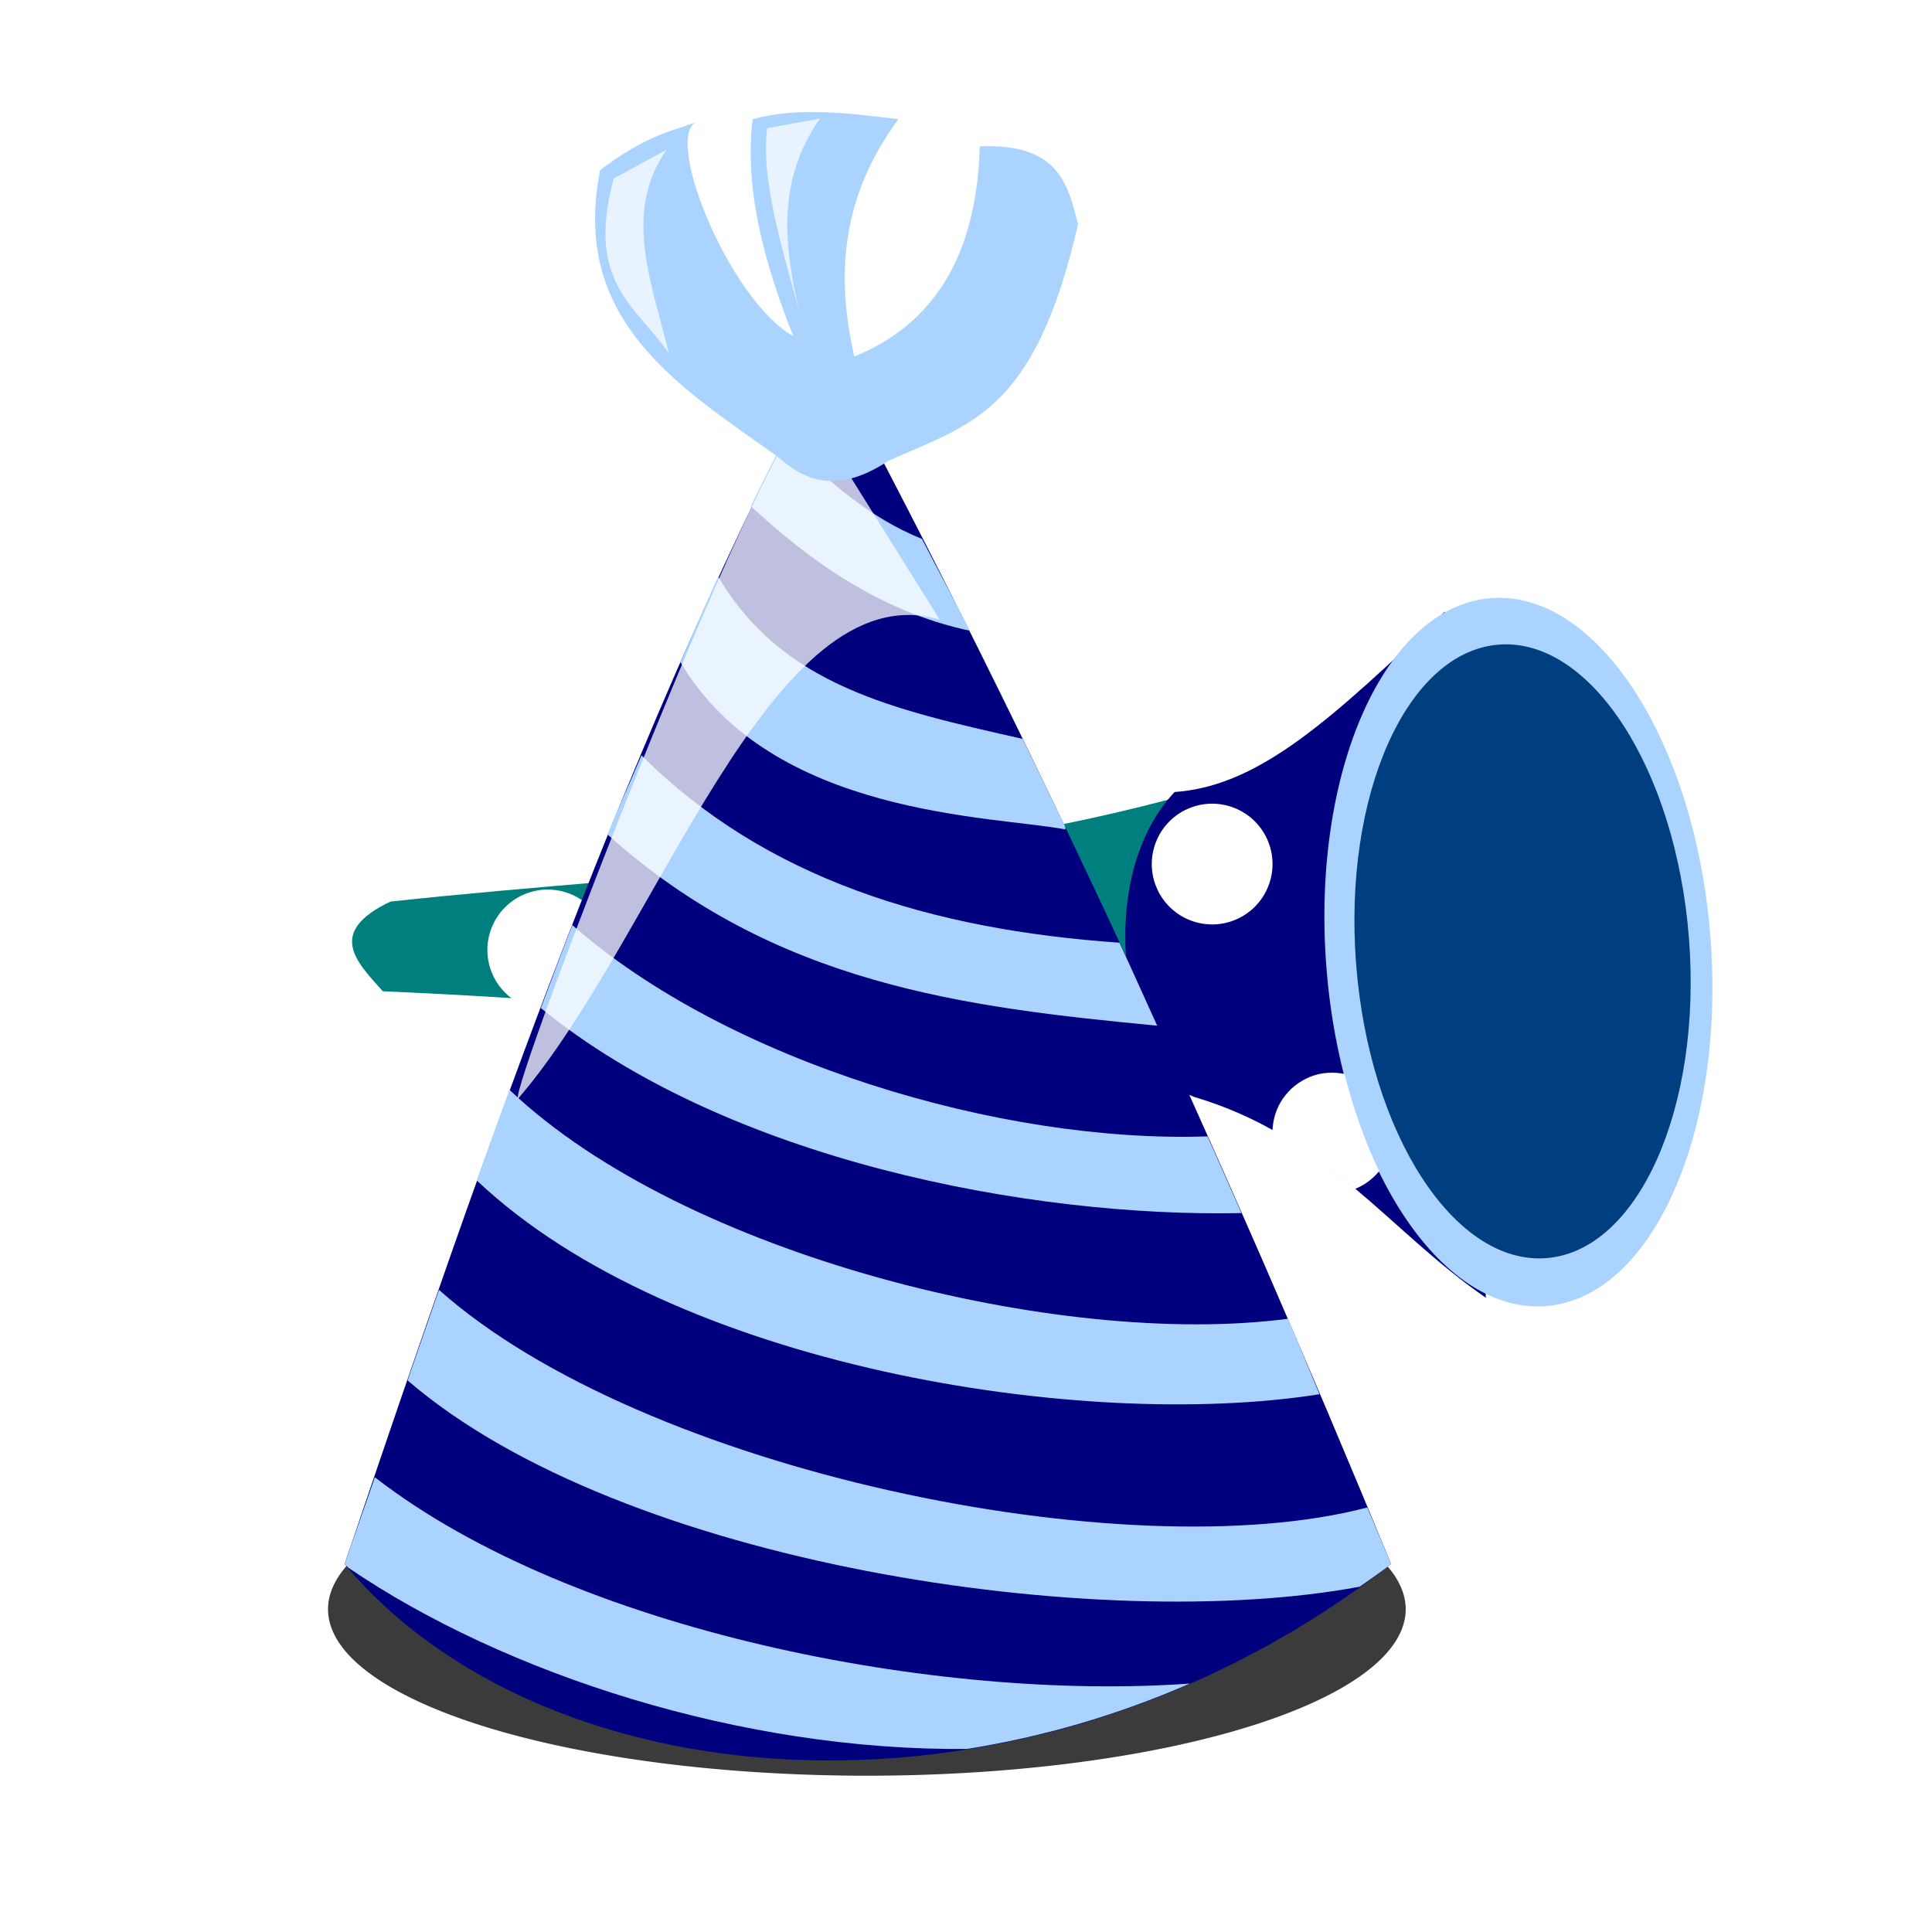
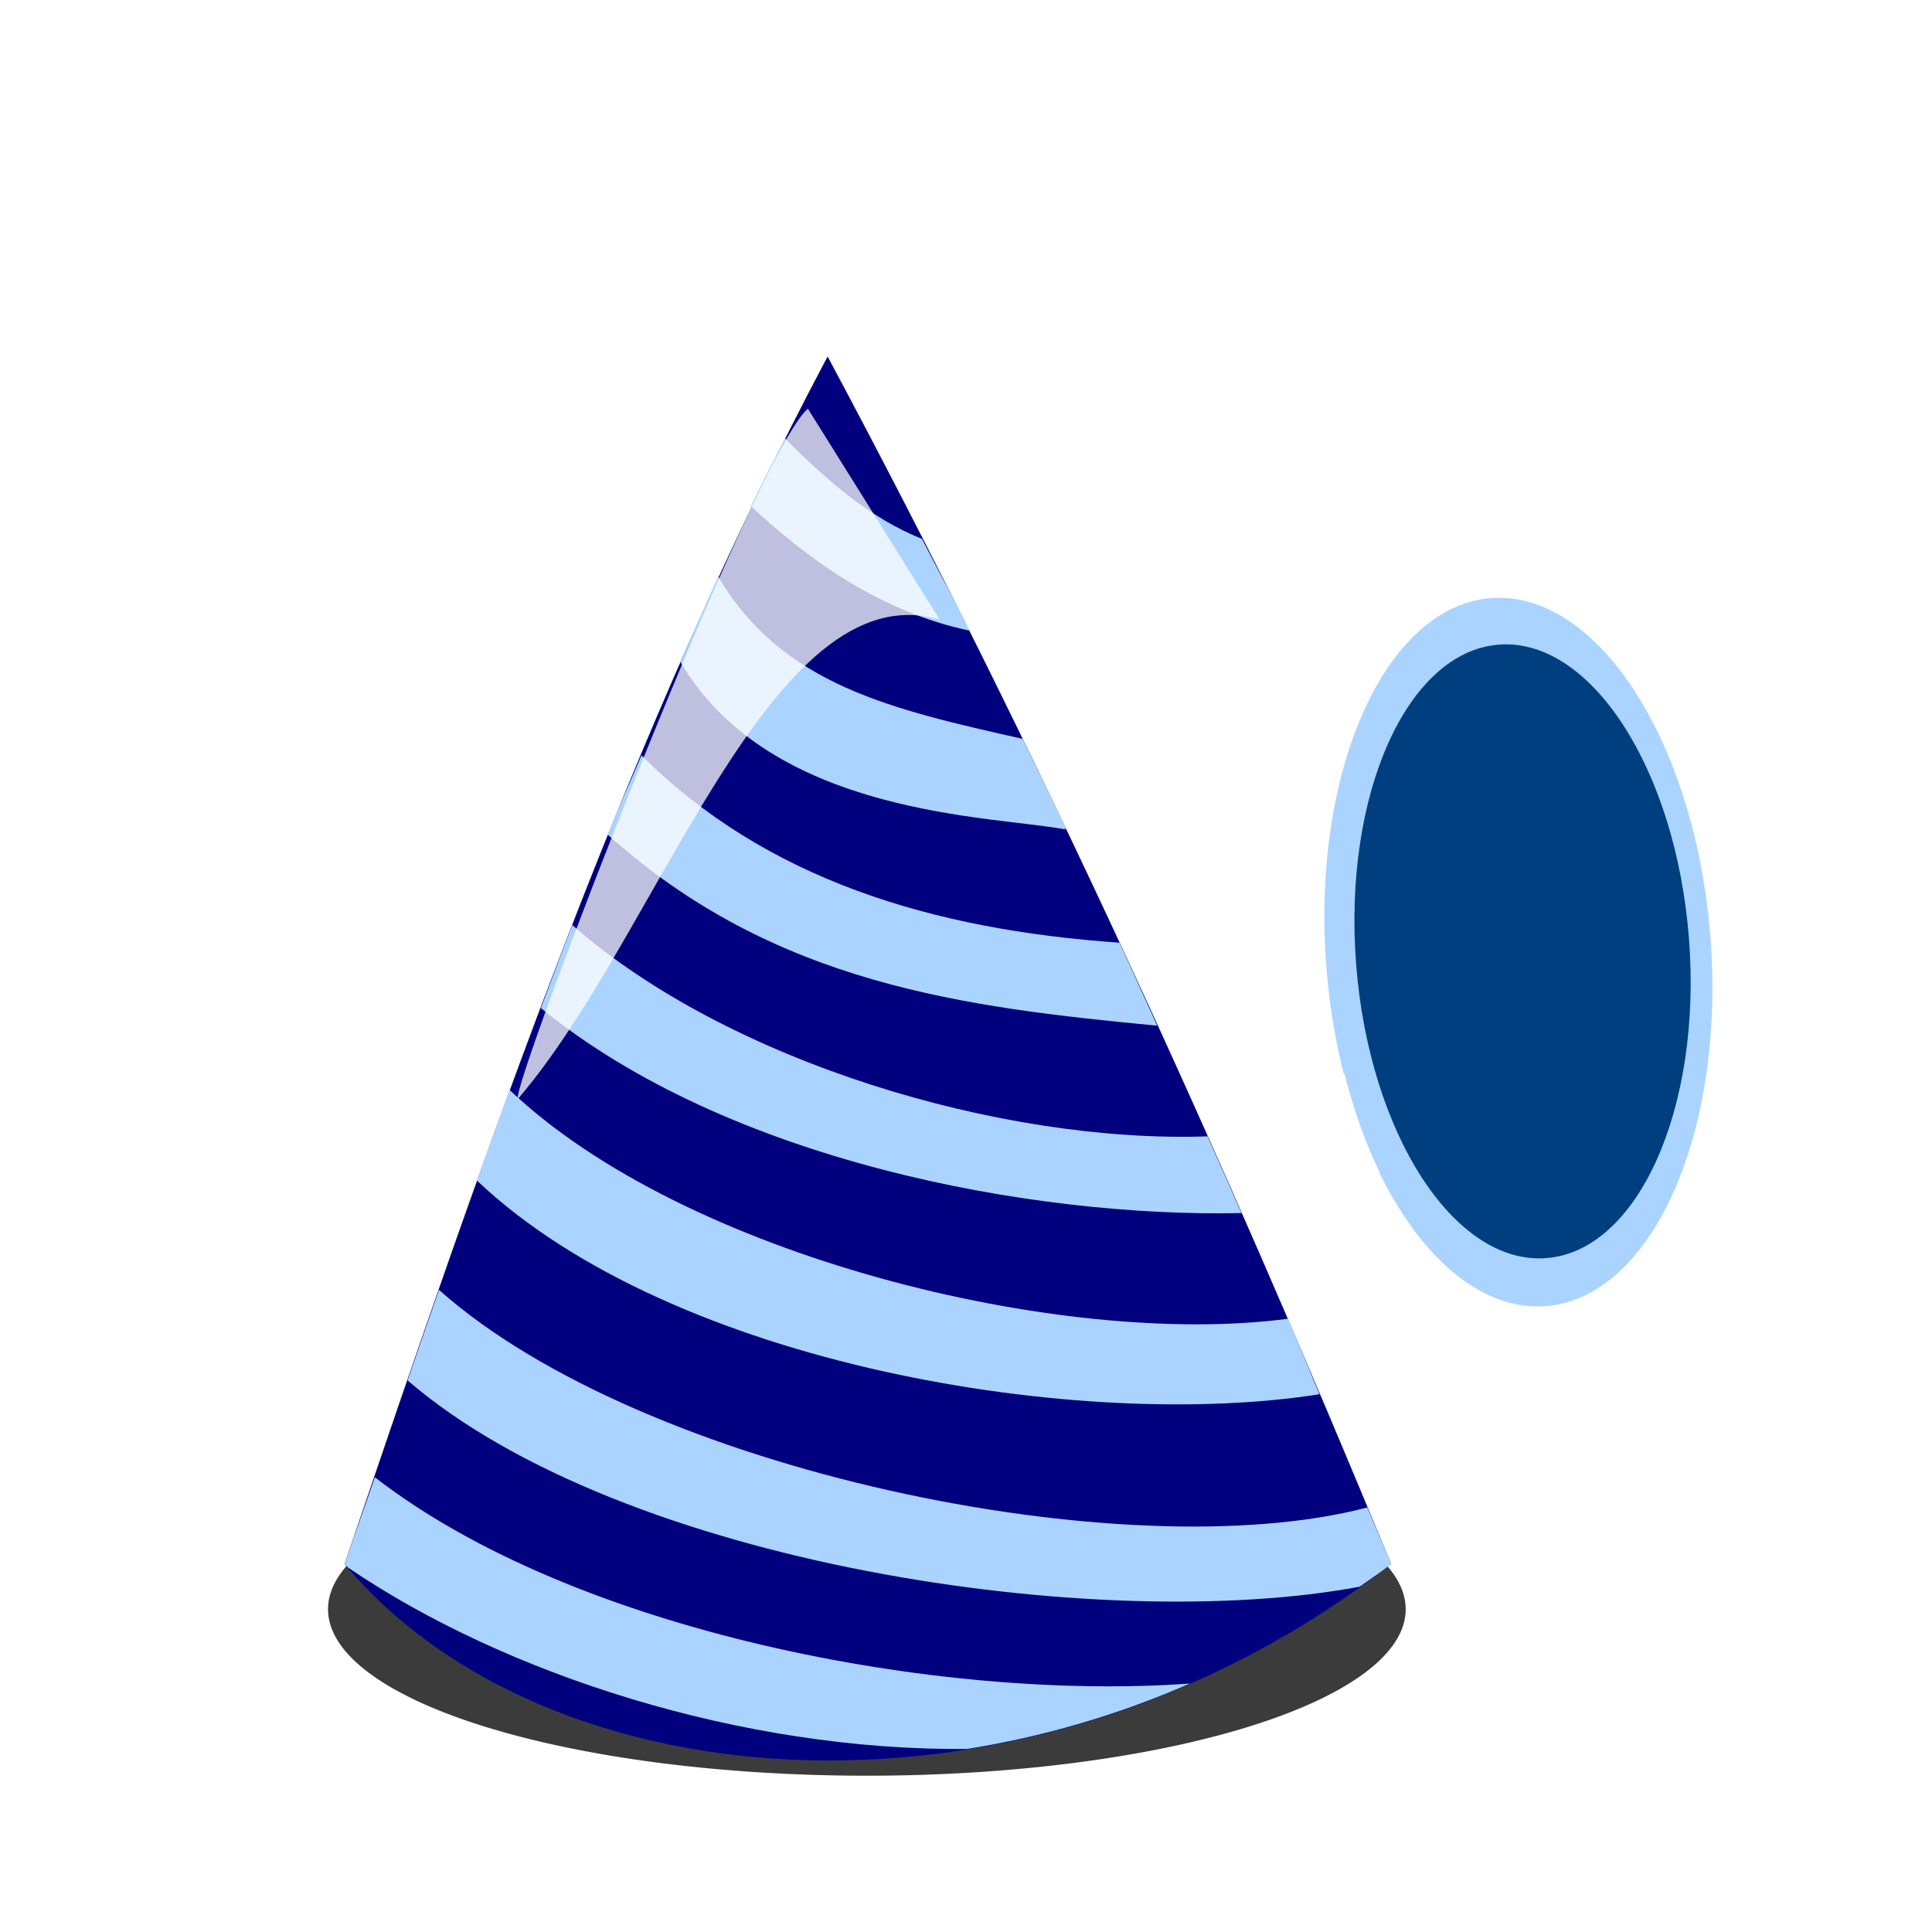
<svg xmlns="http://www.w3.org/2000/svg" xmlns:xlink="http://www.w3.org/1999/xlink" width="48" height="48">
  <title>Birthday1</title>
  <defs>
    <linearGradient id="linearGradient3770">
      <stop stop-color="#d1f6f6" id="stop3772" offset="0" />
      <stop stop-color="#2adbdb" id="stop3774" offset="1" />
    </linearGradient>
    <linearGradient id="linearGradient2868">
      <stop stop-color="#d700d7" offset="0" id="stop2870" />
      <stop stop-color="#6e006e" offset="1" id="stop2872" />
    </linearGradient>
    <linearGradient id="linearGradient3669">
      <stop stop-color="#ffd73b" offset="0" id="stop3671" />
      <stop stop-color="#ee8400" offset="1" id="stop3673" />
    </linearGradient>
    <linearGradient id="linearGradient3764-6">
      <stop stop-color="#7ed249" offset="0" id="stop3766-4" />
      <stop stop-color="#286325" offset="1" id="stop3768-5" />
    </linearGradient>
    <linearGradient y2="0.698" x2="1.214" y1="0.556" x1="0.348" id="linearGradient4070" xlink:href="#linearGradient2868" />
    <linearGradient y2="0.5" x2="0.841" y1="0.412" x1="0.172" id="linearGradient4074" xlink:href="#linearGradient3770" />
    <linearGradient y2="0.656" x2="1" y1="0.325" x1="0.164" id="linearGradient4078" xlink:href="#linearGradient3669" />
    <filter id="filter4086">
      <feGaussianBlur id="feGaussianBlur4088" stdDeviation="0.343" />
    </filter>
    <filter height="1.208" y="-0.104" width="1.668" x="-0.334" id="filter4126">
      <feGaussianBlur id="feGaussianBlur4128" stdDeviation="0.219" />
    </filter>
    <filter height="1.213" y="-0.106" width="1.785" x="-0.392" id="filter4130">
      <feGaussianBlur id="feGaussianBlur4132" stdDeviation="0.219" />
    </filter>
    <linearGradient y2="0.667" x2="0.372" y1="0.167" x1="0.462" id="linearGradient3019" xlink:href="#linearGradient3764-6" />
    <radialGradient r="1.5" fy="16.688" fx="33.5" cy="16.688" cx="33.5" gradientTransform="matrix(2.087,1.125,-1.201,2.229,-16.385,-58.191)" gradientUnits="userSpaceOnUse" id="radialGradient3021" xlink:href="#linearGradient3669" />
    <radialGradient r="1.5" fy="16.688" fx="33.5" cy="16.688" cx="33.5" gradientTransform="matrix(2.087,1.125,-1.201,2.229,-16.385,-58.191)" gradientUnits="userSpaceOnUse" id="radialGradient3023" xlink:href="#linearGradient3669" />
    <linearGradient y2="0.74" x2="0.17" y1="0.123" x1="0.539" id="linearGradient3025" xlink:href="#linearGradient3764-6" />
    <radialGradient r="4.786" fy="29.941" fx="39.104" cy="29.941" cx="39.104" gradientTransform="matrix(1.844,0.301,-0.297,1.819,-23.112,-36.575)" gradientUnits="userSpaceOnUse" id="radialGradient3027" xlink:href="#linearGradient3764-6" />
    <radialGradient r="4.786" fy="30.724" fx="40.053" cy="30.724" cx="40.053" gradientTransform="matrix(1.291,0.026,-0.037,1.825,-10.819,-26.387)" gradientUnits="userSpaceOnUse" id="radialGradient3029" xlink:href="#linearGradient3764-6" />
    <radialGradient r="1.5" fy="16.688" fx="33.5" cy="16.688" cx="33.5" gradientTransform="matrix(2.087,1.125,-1.201,2.229,-16.385,-58.191)" gradientUnits="userSpaceOnUse" id="radialGradient3031" xlink:href="#linearGradient3669" />
    <radialGradient r="1.5" fy="16.688" fx="33.5" cy="16.688" cx="33.5" gradientTransform="matrix(2.087,1.125,-1.201,2.229,-4.17,-46.892)" gradientUnits="userSpaceOnUse" id="radialGradient3033" xlink:href="#linearGradient3669" />
    <filter height="1.497" y="-0.249" width="1.126" x="-0.063" id="filter3644">
      <feGaussianBlur id="feGaussianBlur3646" stdDeviation="0.916" />
    </filter>
  </defs>
  <g>
    <title>Layer 1</title>
    <g externalResourcesRequired="false" transform="matrix(0.929 -0.37 0.37 0.929 -20.13 19.138)" id="g3009">
-       <path fill="#007f7f" stroke-width="1px" d="m43.507,26.068c-6,-3.333 -7.246,-5.165 -18,-10c-0.341,-0.926 -0.765,-1.884 1,-2c6.905,1.919 13.569,4.482 21,5l-4,7z" id="path4142" />
      <path fill="#ffffff" fill-rule="evenodd" d="m31.194,16.631c0,0.828 -0.672,1.5 -1.5,1.5c-0.828,0 -1.5,-0.672 -1.5,-1.5c0,-0.828 0.672,-1.5 1.5,-1.5c0.828,0 1.5,0.672 1.5,1.5z" id="path4456" />
      <path fill="#ffffaa" fill-rule="evenodd" id="path4452" d="m42.319,21.943c0,0.828 -0.672,1.5 -1.5,1.5c-0.828,0 -1.5,-0.672 -1.5,-1.5c0,-0.828 0.672,-1.5 1.5,-1.5c0.828,0 1.5,0.672 1.5,1.5z" />
-       <path fill="#00007f" stroke-width="1px" d="m48.15,33.283c-1.631,-2.44 -2.192,-5.202 -4.893,-7.321c-1.347,-1.334 -0.362,-5.947 2.357,-7.214c2.04,0.654 4.355,-0.273 7.893,-1.679l-5.357,16.214z" id="path4140" />
      <path fill="#aad4ff" fill-rule="evenodd" id="path4136" d="m56.648,27.026c-1.447,4.652 -4.667,7.787 -7.19,7.001c-2.524,-0.785 -3.396,-5.193 -1.949,-9.845c1.447,-4.652 4.667,-7.787 7.19,-7.001c2.524,0.785 3.396,5.193 1.949,9.845z" />
      <path fill="#003f7f" fill-rule="evenodd" d="m56.141,26.857c-1.254,4.031 -4.044,6.747 -6.231,6.067c-2.187,-0.68 -2.943,-4.5 -1.689,-8.531c1.254,-4.031 4.044,-6.747 6.231,-6.067c2.187,0.68 2.943,4.5 1.689,8.531z" id="path4138" />
      <path fill="#ffffff" fill-rule="evenodd" id="path4442" d="m47.319,20.756c0,0.828 -0.672,1.5 -1.5,1.5c-0.828,0 -1.5,-0.672 -1.5,-1.5c0,-0.828 0.672,-1.5 1.5,-1.5c0.828,0 1.5,0.672 1.5,1.5z" />
      <path fill="#ffffff" fill-rule="evenodd" d="m46.132,26.568c-0.621,0 -1.147,0.368 -1.375,0.906c0.547,0.675 0.987,1.371 1.375,2.094c0.259,0 0.506,-0.072 0.719,-0.188c-0.059,-0.798 -0.023,-1.661 0.094,-2.562c-0.235,-0.152 -0.512,-0.25 -0.812,-0.25z" id="path4448" />
    </g>
    <path fill="#000000" fill-opacity="0.769" fill-rule="evenodd" filter="url(#filter3644)" d="m34.924,39.981a13.387,4.136 0 1 1 -26.774,0a13.387,4.136 0 1 1 26.774,0z" id="path4468" />
    <path fill="#00007f" stroke-width="1px" id="path3627" d="m8.562,38.857c5,6 17,7 26,0c-4.164,-10.101 -8.716,-20.123 -14,-30c-4.859,9.141 -8.462,19.538 -12,30z" />
    <path fill="#aad4ff" stroke-width="1px" id="path3629" d="m19.5,10.888c-0.282,0.562 -0.57,1.117 -0.844,1.688c1.439,1.338 3.208,2.621 5.438,3.094c-0.382,-0.765 -0.798,-1.518 -1.188,-2.281c-1.261,-0.507 -2.317,-1.401 -3.406,-2.5zm-1.656,3.438c-0.323,0.701 -0.625,1.413 -0.938,2.125c2.261,3.841 7.784,3.814 9.562,4.156l0,-0.062c-0.35,-0.733 -0.706,-1.455 -1.062,-2.188c-3.237,-0.73 -5.973,-1.33 -7.562,-4.031zm-1.906,4.438c-0.275,0.657 -0.576,1.305 -0.844,1.969c4.147,3.731 8.886,4.293 13.656,4.75c-0.313,-0.686 -0.619,-1.377 -0.938,-2.062c-4.669,-0.323 -8.798,-1.583 -11.875,-4.656zm-1.719,4.219c-0.266,0.683 -0.522,1.373 -0.781,2.062c4.642,3.795 12.177,5.204 17.406,5.094c-0.278,-0.634 -0.561,-1.273 -0.844,-1.906c-5.125,0.176 -11.913,-1.851 -15.781,-5.25zm-1.562,4.094c-0.273,0.745 -0.544,1.5 -0.812,2.25c4.884,4.63 15.051,6.242 20.938,5.312c-0.265,-0.624 -0.513,-1.252 -0.781,-1.875c-5.644,0.746 -15.014,-1.563 -19.344,-5.688zm-1.75,4.969c-0.261,0.748 -0.523,1.499 -0.781,2.25c5.338,4.597 17.233,6.328 23.656,5.125c0.262,-0.187 0.524,-0.363 0.781,-0.562c-0.194,-0.47 -0.398,-0.937 -0.594,-1.406c-5.971,1.57 -17.99,-0.893 -23.062,-5.406zm-1.594,4.656c-0.245,0.722 -0.506,1.434 -0.75,2.156c0.028,0.034 0.065,0.06 0.094,0.094c3.881,2.641 9.77,4.554 15.375,4.5c1.843,-0.295 3.709,-0.827 5.531,-1.625c-6.228,0.452 -15.303,-1.286 -20.25,-5.125z" />
    <path fill="#ffffff" fill-opacity="0.747" stroke-width="1px" filter="url(#filter4086)" id="path4080" d="m12.866,27.302c-0.197,-0.256 5.866,-15.99 7.205,-17.149l3.275,5.24c-4.216,-1.233 -6.996,7.874 -10.48,11.909z" />
-     <path fill="#aad4ff" stroke-width="1px" id="path4076" d="m19.373,11.383c-2.481,-1.771 -5.211,-3.388 -4.463,-7.158c1.12,-0.839 1.691,-0.945 2.358,-1.179c-0.743,0.496 0.894,4.443 2.442,5.305c-0.745,-1.864 -1.215,-3.683 -1.011,-5.389c1.104,-0.308 2.362,-0.157 3.621,0c-1.45,1.965 -1.542,3.93 -1.095,5.895c1.976,-0.803 3.045,-2.513 3.116,-5.221c1.954,-0.08 2.192,0.933 2.442,1.937c-1.074,4.677 -2.641,4.949 -4.706,5.874c-0.902,0.594 -1.803,0.766 -2.705,-0.064z" />
-     <path fill="#ffffff" fill-opacity="0.724" stroke-width="1px" filter="url(#filter4126)" id="path4090" d="m16.558,3.721l-1.31,0.715c-0.716,2.622 0.609,3.202 1.37,4.347c-0.414,-1.727 -1.157,-3.486 -0.06,-5.061z" />
    <path fill="#ffffff" fill-opacity="0.724" stroke-width="1px" filter="url(#filter4130)" d="m20.369,2.947l-1.31,0.238c-0.18,1.371 0.49,3.321 0.834,4.704c-0.414,-1.727 -0.621,-3.367 0.476,-4.942z" id="path4092" />
  </g>
</svg>